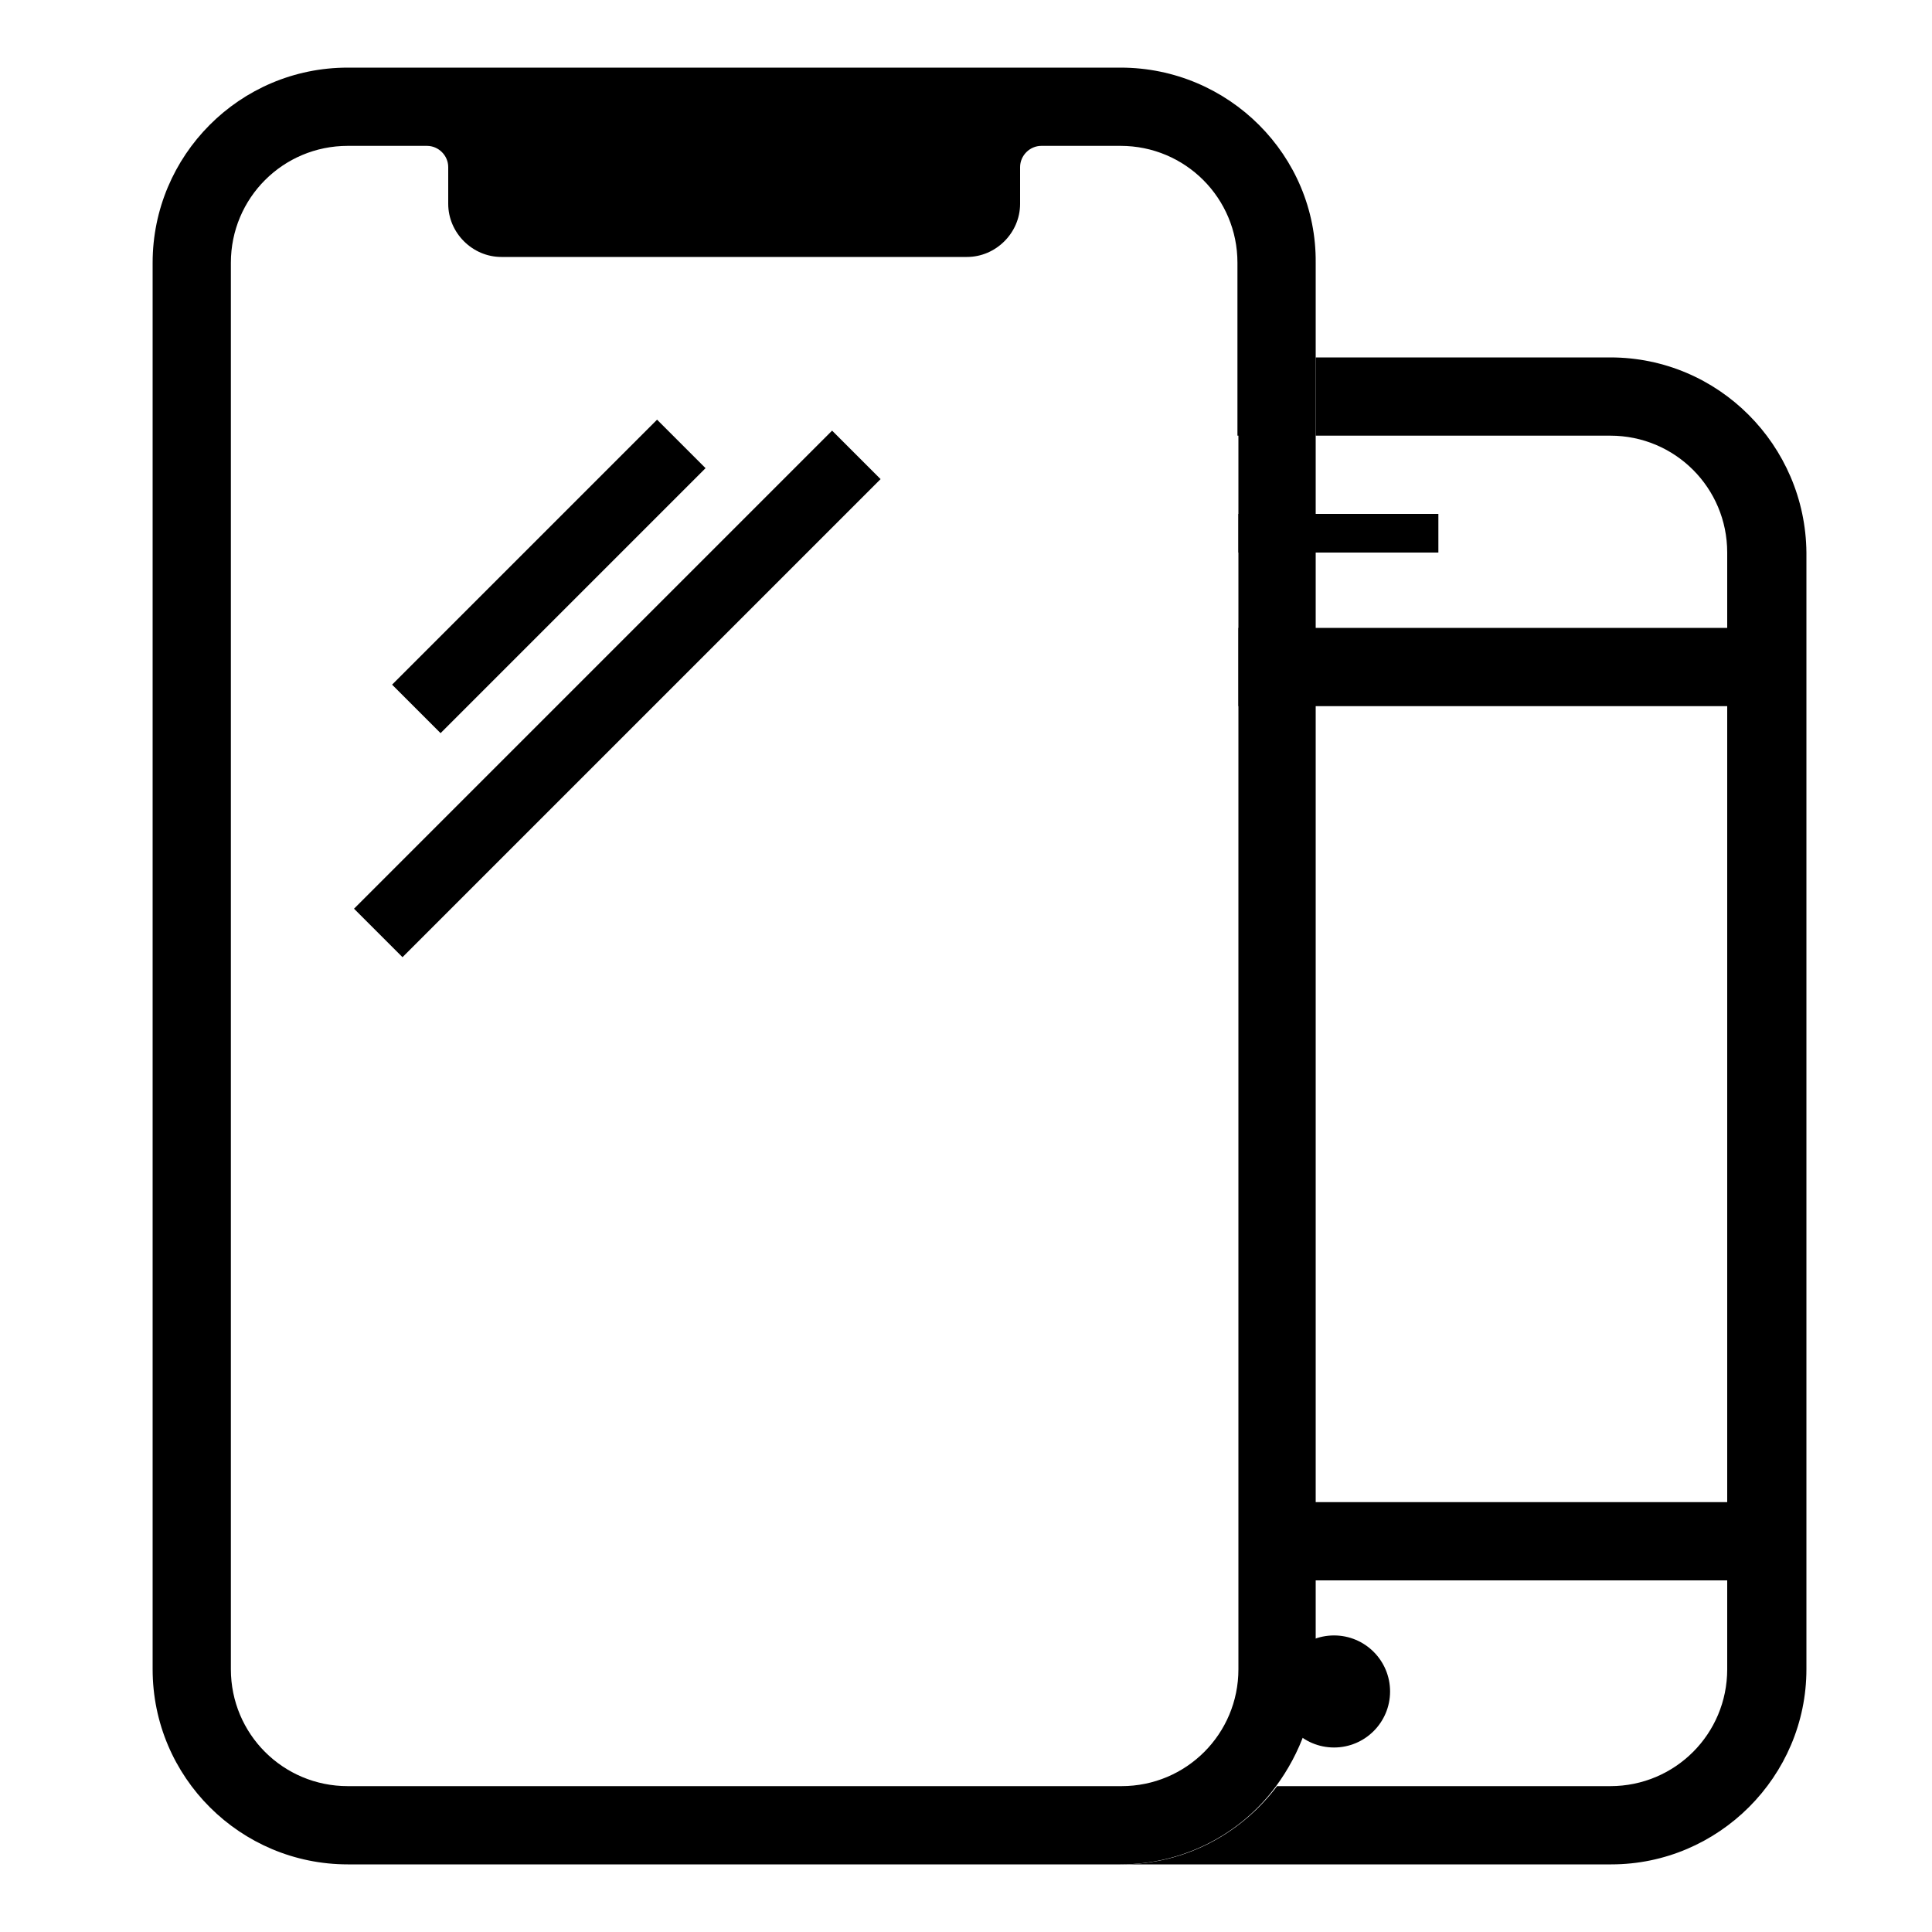
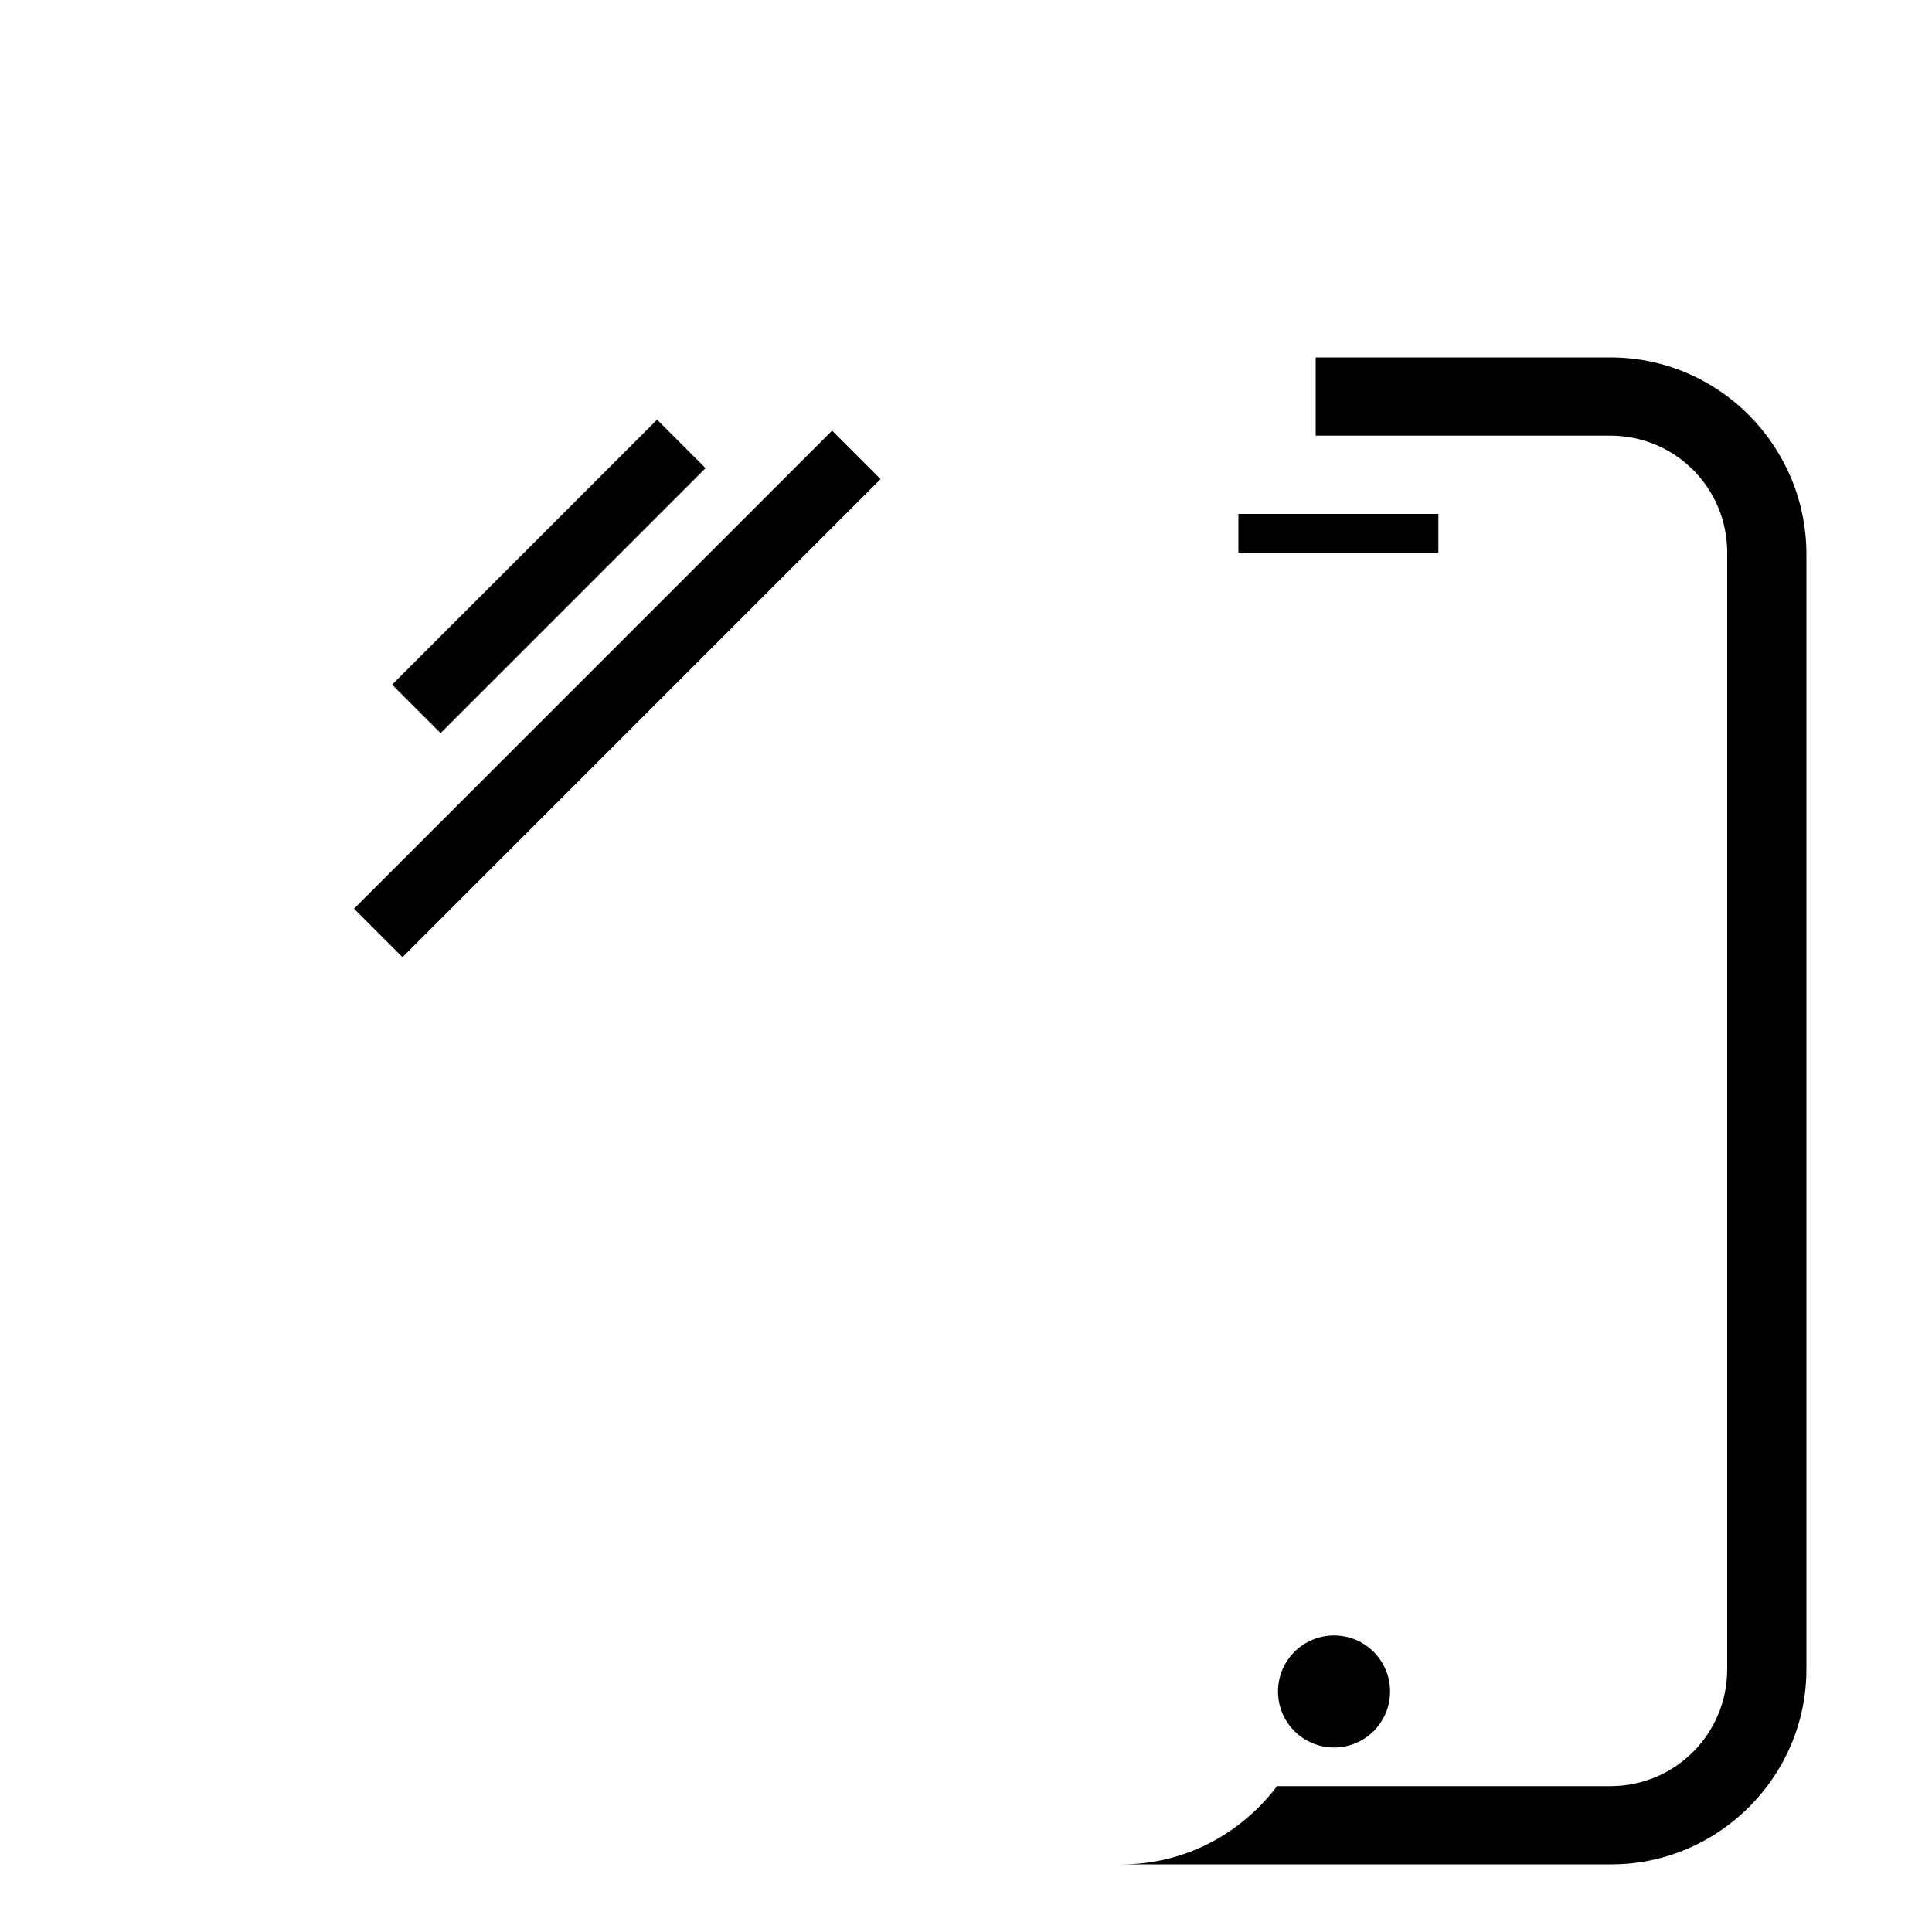
<svg xmlns="http://www.w3.org/2000/svg" version="1.1" id="Layer_1" x="0px" y="0px" width="200px" height="200px" viewBox="0 0 200 200" style="enable-background:new 0 0 200 200;" xml:space="preserve">
  <style type="text/css"> .st0{fill:none;} </style>
  <circle cx="138.1" cy="175.1" r="5.8" />
  <g>
-     <rect x="128.2" y="65" width="58" height="8.1" />
-   </g>
+     </g>
  <g>
    <rect x="128.2" y="53.2" width="20.7" height="4" />
  </g>
  <g>
    <rect x="37.4" y="56.1" transform="matrix(0.707 -0.707 0.707 0.707 -25.516 57.655)" width="38.8" height="7.1" />
  </g>
  <g>
    <rect x="28.9" y="68.3" transform="matrix(0.707 -0.707 0.707 0.707 -32.073 66.212)" width="70" height="7.1" />
  </g>
  <g>
-     <rect x="130.1" y="155.5" width="56.1" height="8.1" />
-   </g>
+     </g>
  <path class="st0" d="M132.2,184.9h34.5c6.7,0,12.1-5.4,12.1-12.1V57.2c0-6.7-5.4-12.1-12.1-12.1h-30.5v127.7 C136.3,177.3,134.7,181.5,132.2,184.9z" />
  <path class="st0" d="M128.2,172.8V45.1H89.7c-6.7,0-12.1,5.4-12.1,12.1v115.6c0,6.7,5.4,12.1,12.1,12.1H116 C122.7,184.9,128.2,179.5,128.2,172.8z" />
-   <path class="st0" d="M69.5,57.2c0-11.1,9.1-20.2,20.2-20.2h38.5v-9.8c0-6.7-5.4-12.1-12.1-12.1h-8.2c-1.2,0-2.2,1-2.2,2.2v3.8 c0,3-2.5,5.5-5.5,5.5H51.9c-3,0-5.5-2.5-5.5-5.5v-3.8c0-1.2-1-2.2-2.2-2.2H36c-6.7,0-12.1,5.4-12.1,12.1v145.6 c0,6.7,5.4,12.1,12.1,12.1h37.6c-2.6-3.4-4.1-7.6-4.1-12.1V57.2z" />
  <path d="M166.7,37h-30.5v8.1h30.5c6.7,0,12.1,5.4,12.1,12.1v115.6c0,6.7-5.4,12.1-12.1,12.1h-34.5c-3.7,4.9-9.5,8.1-16.1,8.1h50.7 c11.1,0,20.2-9.1,20.2-20.2V57.2C186.9,46.1,177.9,37,166.7,37z" />
-   <path d="M116,7H36c-11.2,0-20.2,9.1-20.2,20.2v145.6c0,11.2,9.1,20.2,20.2,20.2h53.7H116c6.6,0,12.5-3.2,16.1-8.1 c2.5-3.4,4.1-7.6,4.1-12.1V45.1V37v-9.8C136.3,16.1,127.2,7,116,7z M128.2,45.1v127.7c0,6.7-5.4,12.1-12.1,12.1H89.7H73.6H36 c-6.7,0-12.1-5.4-12.1-12.1V27.2c0-6.7,5.4-12.1,12.1-12.1h8.2c1.2,0,2.2,1,2.2,2.2v3.8c0,3,2.5,5.5,5.5,5.5h48.2 c3,0,5.5-2.5,5.5-5.5v-3.8c0-1.2,1-2.2,2.2-2.2h8.2c6.7,0,12.1,5.4,12.1,12.1V37V45.1z" />
</svg>